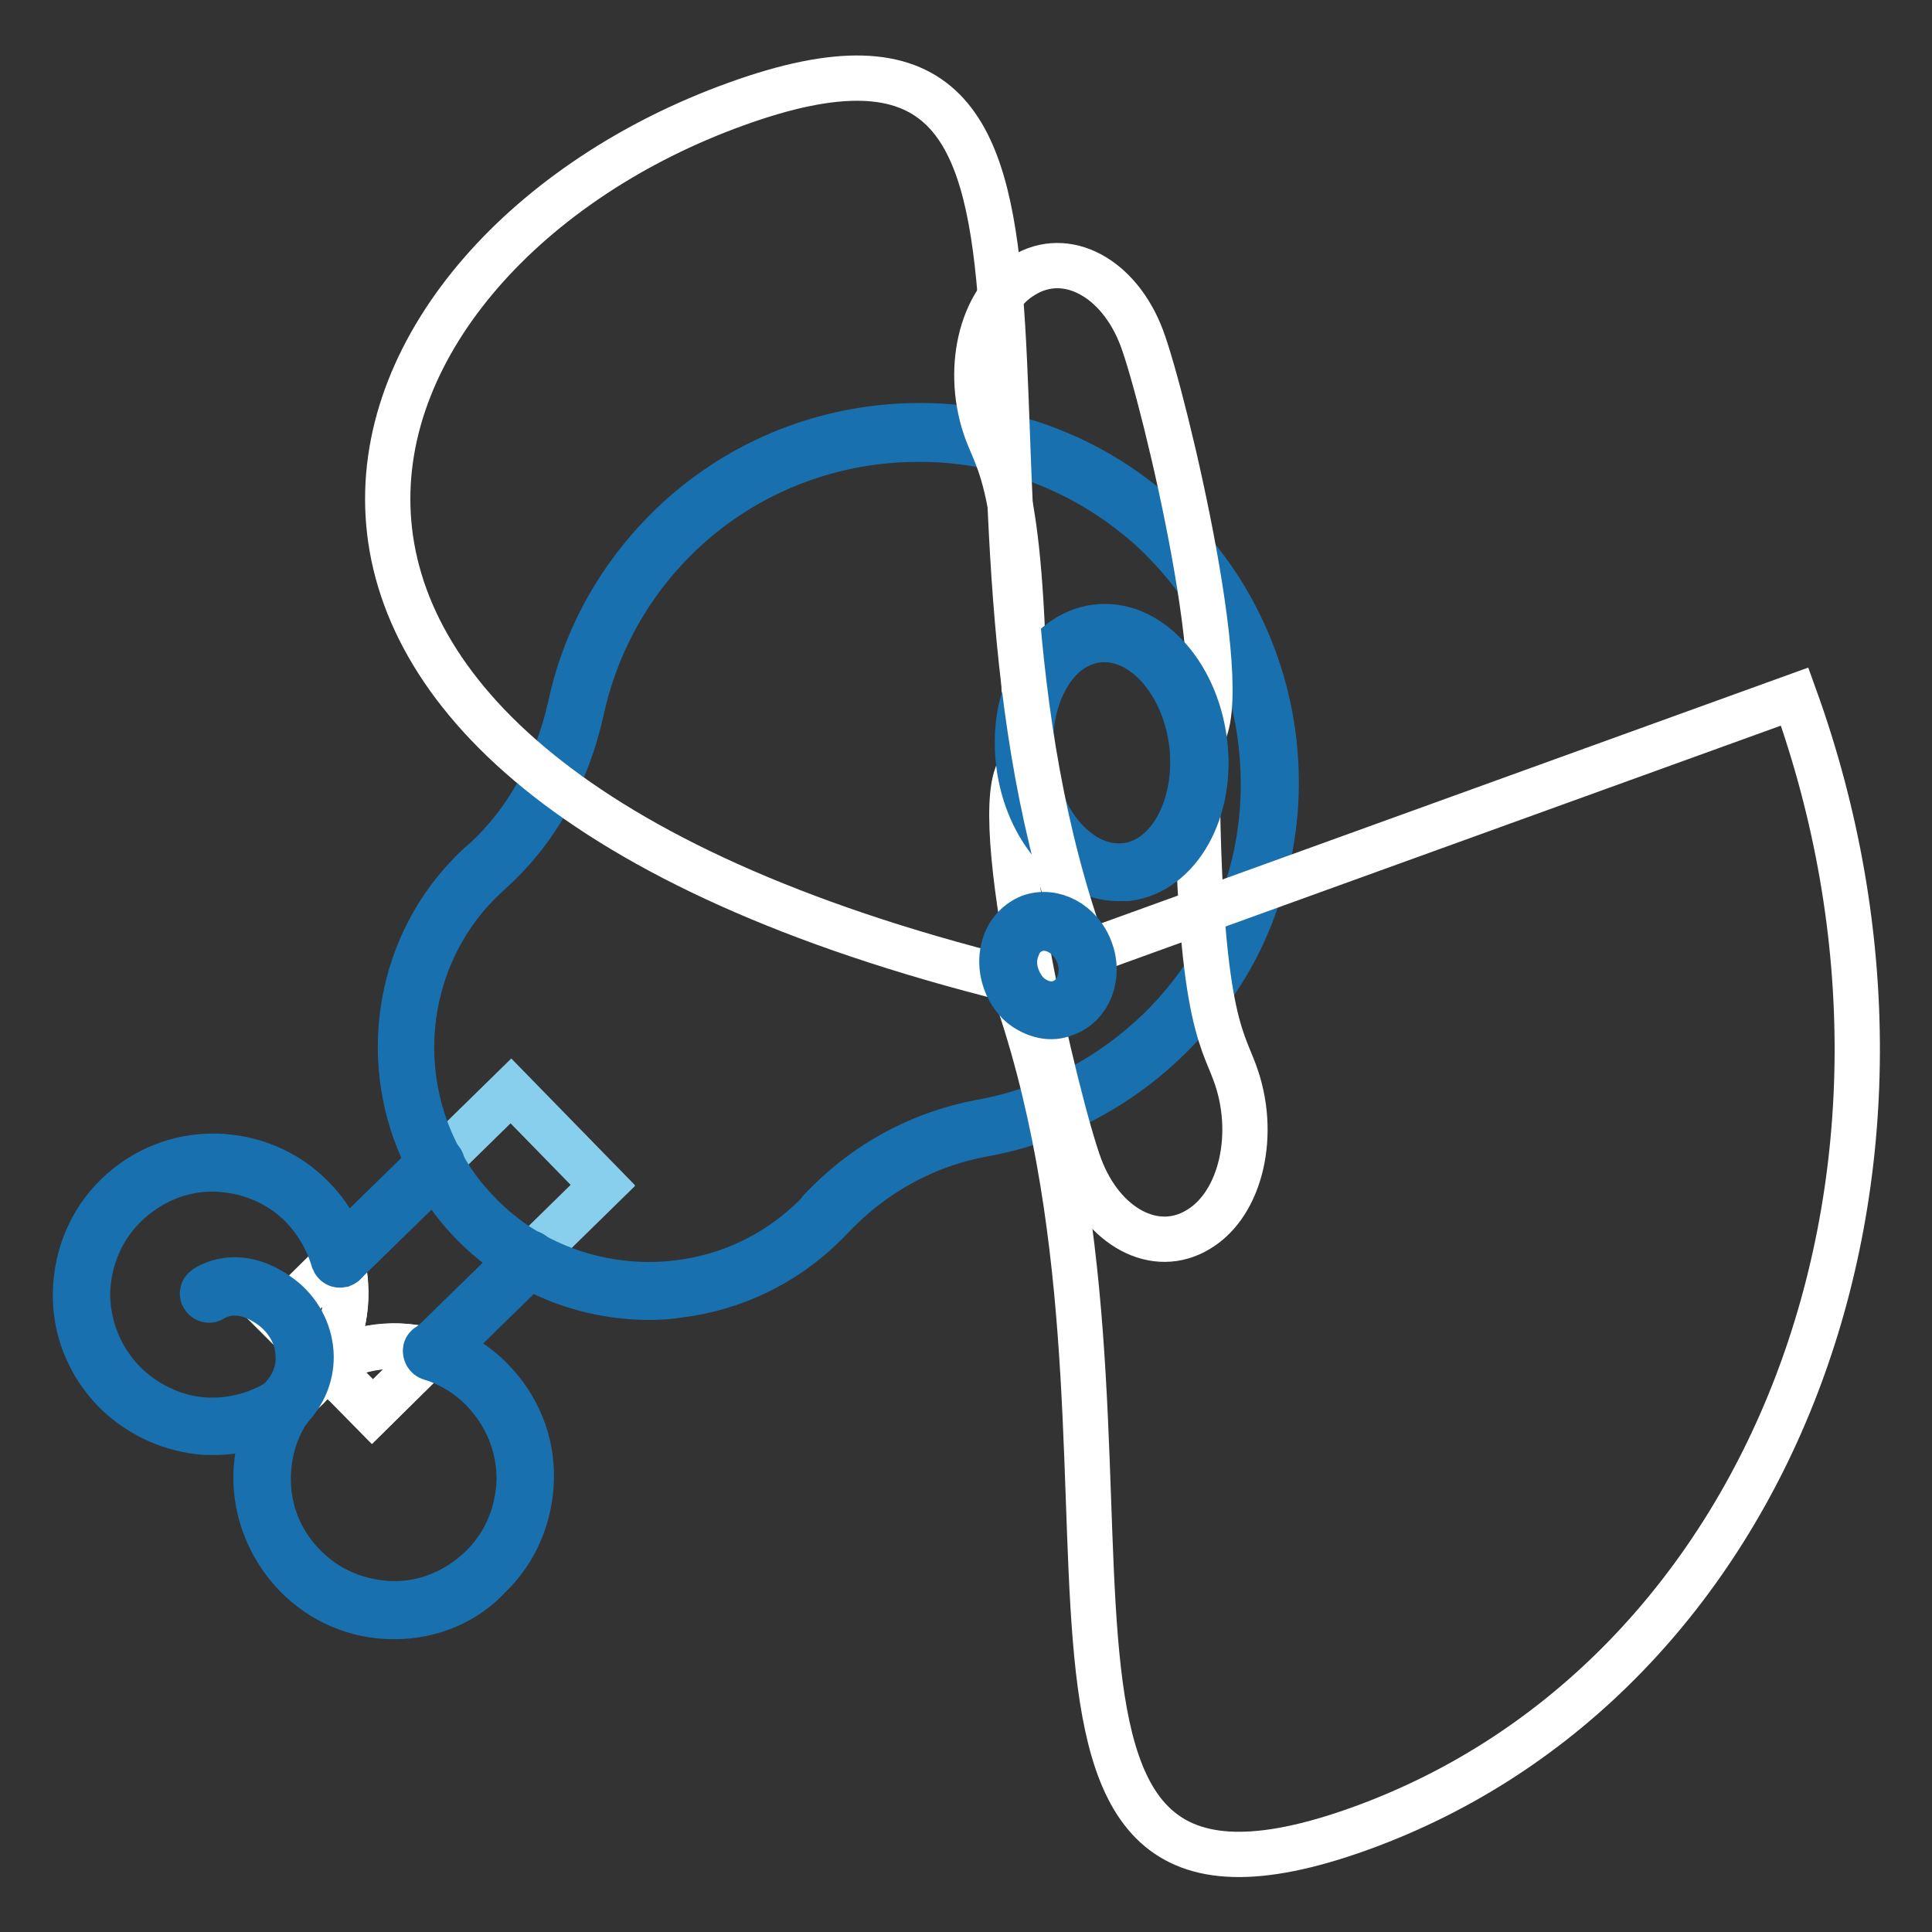
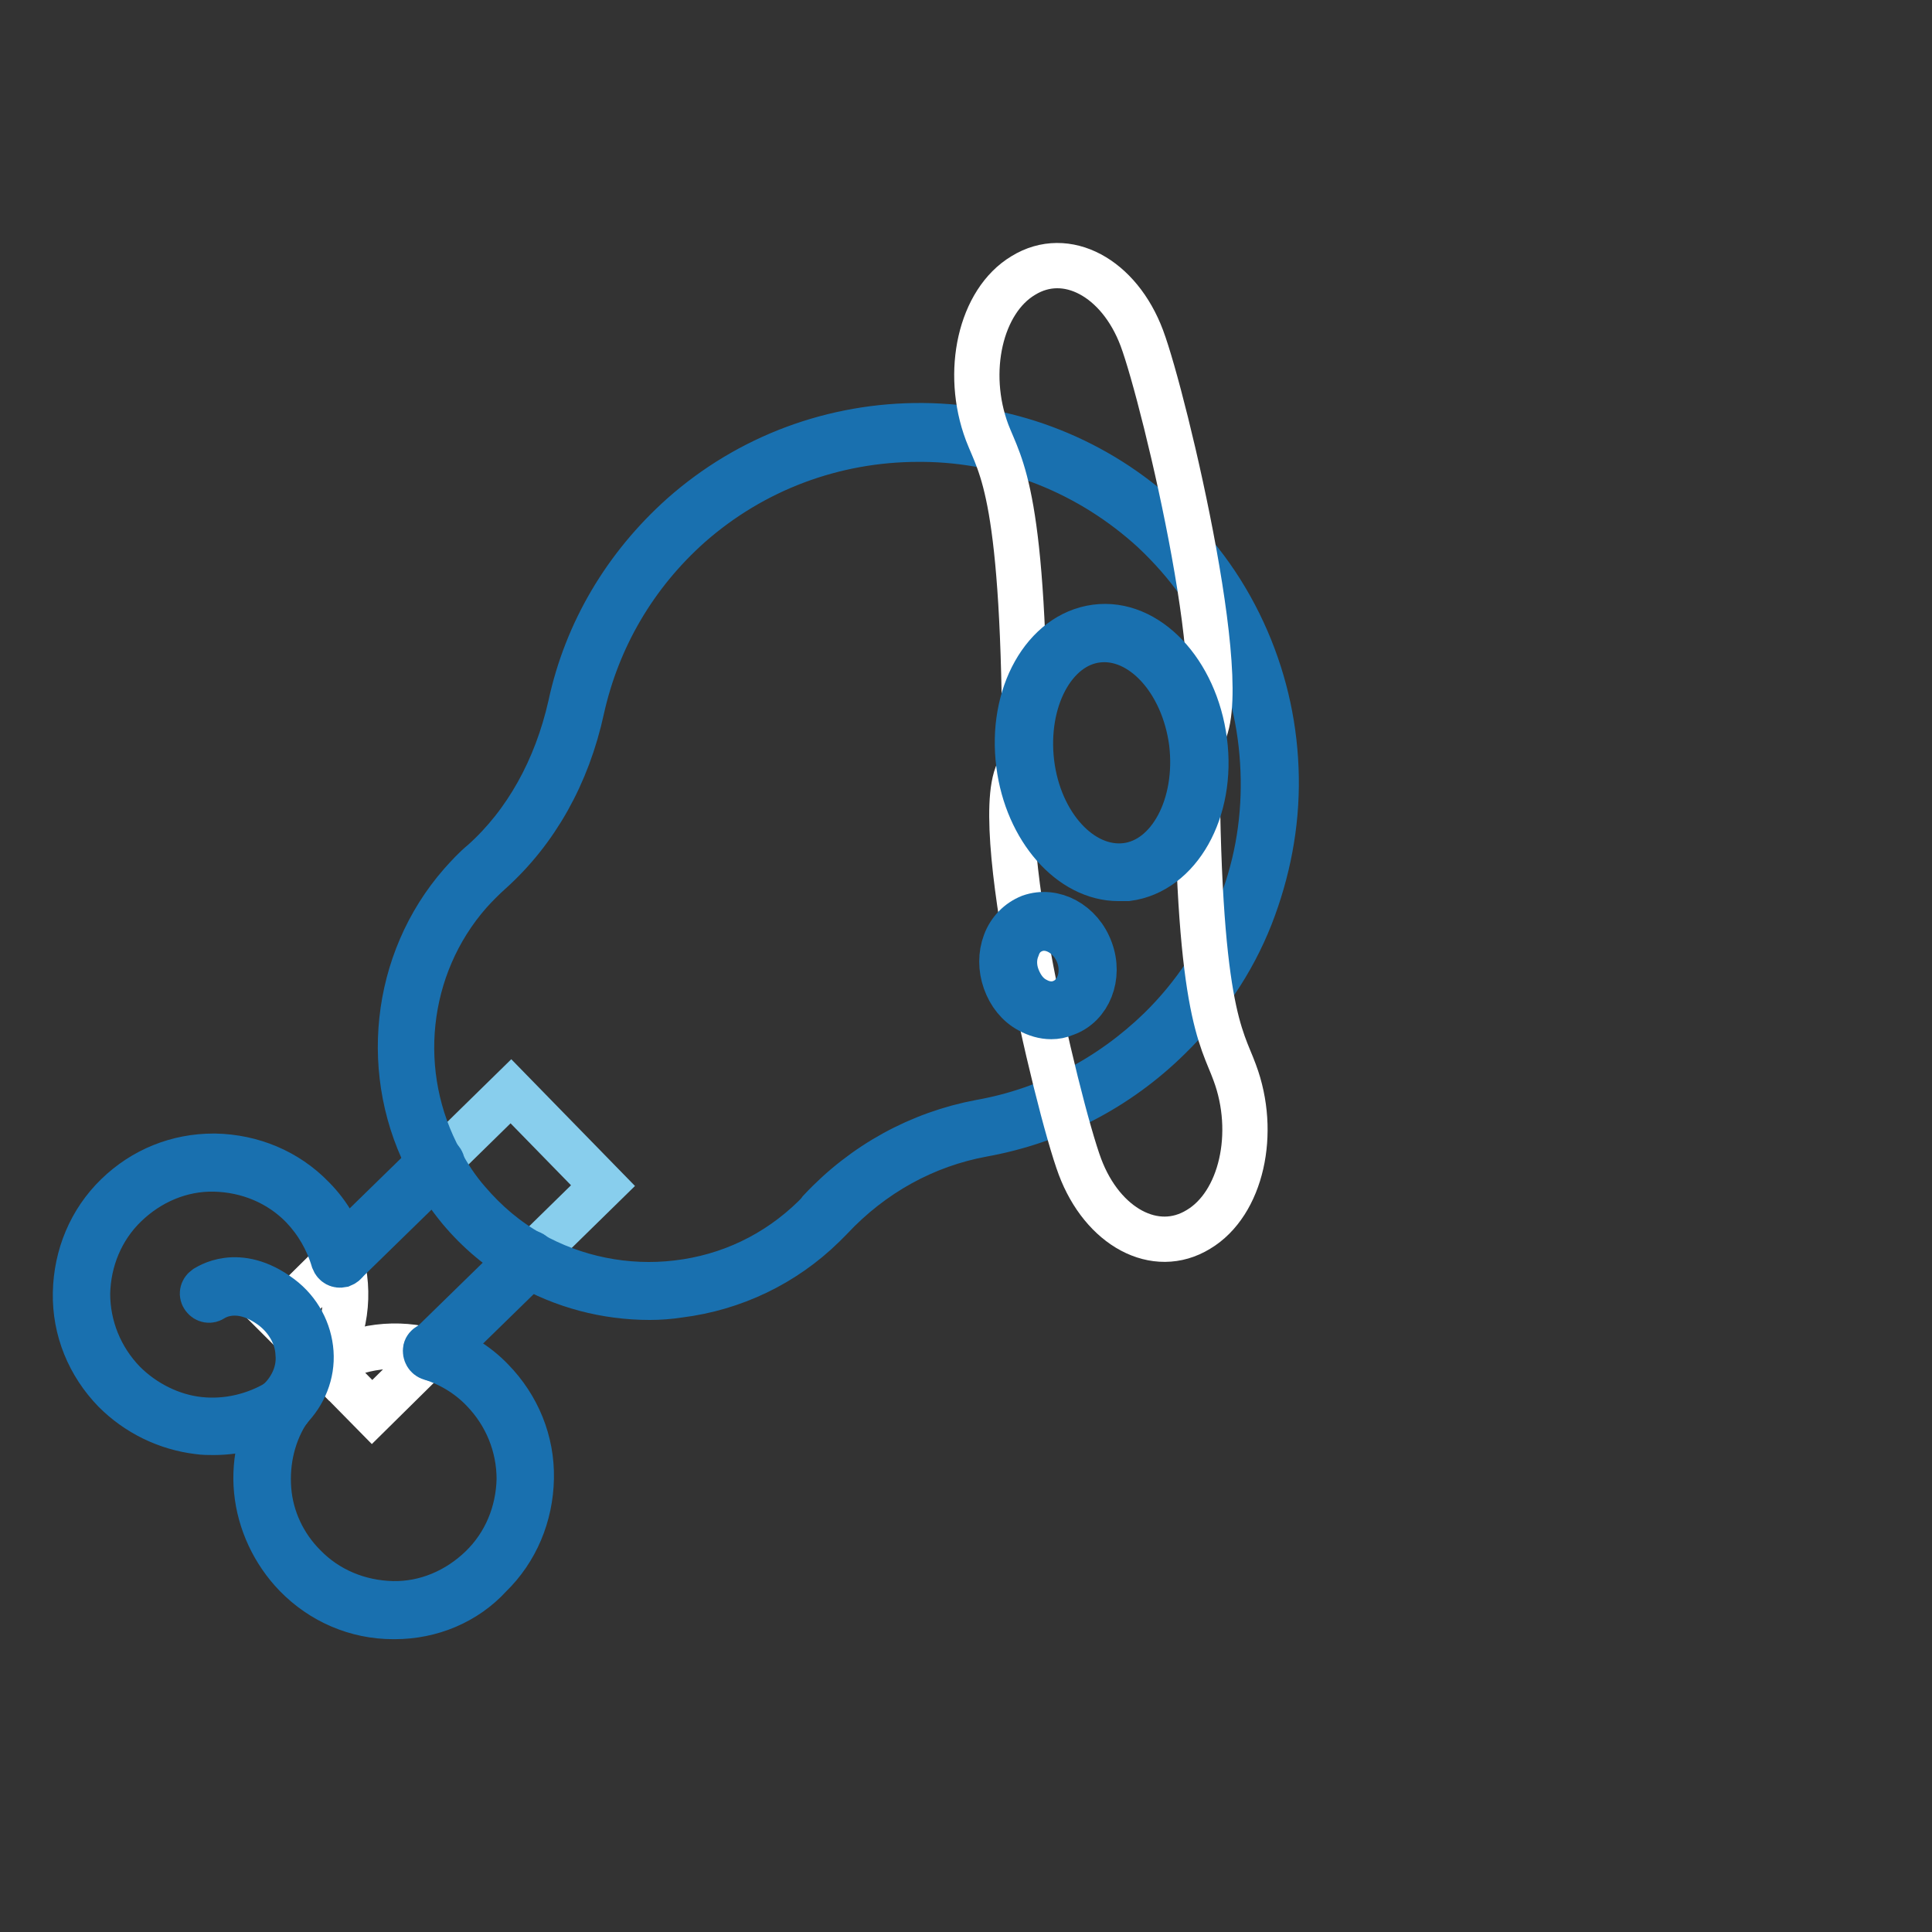
<svg xmlns="http://www.w3.org/2000/svg" version="1.1" x="0px" y="0px" viewBox="0 0 256 256" enable-background="new 0 0 256 256" xml:space="preserve">
  <rect x="0" y="0" width="256" height="256" fill="#333333" stroke="none" />
  <g>
    <path stroke-width="6" fill-opacity="0" stroke="#88ceed" d="M154.3,137c-6.9,6.8-15.4,10.9-24.2,12.5c-8,1.4-15.1,5.6-20.7,11.4c-0.3,0.3-0.6,0.6-0.9,0.9 c-10.5,10.3-26.4,12-38.5,5l9.9-9.7l-12.2-12.5l-9.9,9.7c-6.3-11.6-5-26.3,3.9-36.6c0.9-1,1.8-2,2.8-2.9c6.2-5.5,10-13.1,11.8-21.2 c2-9.2,6.9-17.9,14.5-24.7c17.8-15.8,45.1-15.5,62.5,0.7C172.9,87.9,173.1,118.5,154.3,137L154.3,137z" />
-     <path stroke-width="6" fill-opacity="0" stroke="#ffffff" d="M64.8,183.6c6.8,6.9,6.7,18-0.2,24.7c-6.9,6.8-18,6.7-24.7-0.2c-5.9-6-6.6-15.1-2.1-21.9 c1-0.6,2-1.4,2.9-2.3s1.7-1.9,2.4-2.9c0.1-0.1,0.2-0.1,0.2-0.2l6.1,6.2l8.1-8C60.1,179.9,62.7,181.4,64.8,183.6z" />
    <path stroke-width="6" fill-opacity="0" stroke="#ffffff" d="M57.4,179.1l-8.1,8l-6.1-6.2C47.5,178.3,52.7,177.7,57.4,179.1z" />
-     <path stroke-width="6" fill-opacity="0" stroke="#ffffff" d="M70,166.8l-12.6,12.3c-4.7-1.4-9.9-0.9-14.2,1.8l-0.1-0.1c2.7-4.3,3.4-9.4,2.1-14.2l12.6-12.3 c1,1.9,2.3,3.7,3.7,5.4C64,162.6,66.9,165,70,166.8z" />
-     <path stroke-width="6" fill-opacity="0" stroke="#88ceed" d="M79.9,157l-9.9,9.7c-3.1-1.8-6-4.1-8.5-7.1c-1.4-1.7-2.7-3.5-3.7-5.4l9.9-9.7L79.9,157L79.9,157z" />
    <path stroke-width="6" fill-opacity="0" stroke="#ffffff" d="M43.1,180.8c-0.1,0.1-0.1,0.2-0.2,0.2c-1,0.6-2,1.4-2.9,2.3c-0.9,0.9-1.7,1.9-2.4,2.9 c-6.8,4.3-15.9,3.4-21.8-2.5c-6.8-6.9-6.7-18,0.2-24.7c6.9-6.8,18-6.7,24.7,0.2c2.1,2.2,3.6,4.7,4.3,7.4l-8.1,8L43.1,180.8 L43.1,180.8z" />
    <path stroke-width="6" fill-opacity="0" stroke="#ffffff" d="M43.1,180.8l-6.1-6.2l8.1-8C46.5,171.4,45.8,176.5,43.1,180.8L43.1,180.8z" />
    <path stroke-width="6" fill-opacity="0" stroke="#1970af" d="M86.1,171.9c-5.8,0-11.5-1.5-16.5-4.4c-3.3-1.9-6.2-4.3-8.7-7.3c-1.4-1.7-2.7-3.6-3.8-5.6 c-6.6-12.1-5-27.2,4-37.5c0.9-1,1.8-2,2.9-2.9c5.7-5.1,9.7-12.3,11.6-20.7c2.1-9.8,7.3-18.5,14.8-25.2c8.8-7.8,20.1-12,31.9-11.9 c11.8,0.1,23.1,4.6,31.7,12.6c4.9,4.5,8.6,9.8,11.2,15.8c2.5,5.8,3.8,11.9,3.9,18.2c0.1,6.3-1.1,12.5-3.4,18.4 c-2.4,6.1-6.1,11.5-10.8,16.1c-6.8,6.7-15.3,11.1-24.7,12.8c-7.6,1.4-14.6,5.2-20.2,11.2c-0.3,0.3-0.6,0.6-0.9,0.9 c-5.2,5.1-11.9,8.3-19.1,9.2C88.7,171.8,87.4,171.9,86.1,171.9L86.1,171.9z M121.7,58.2c-11.2,0-21.9,4-30.3,11.4 c-7.3,6.5-12.2,14.9-14.3,24.3c-1.9,8.8-6.1,16.2-12.1,21.6c-1,0.9-1.9,1.8-2.8,2.8c-8.6,9.8-10.1,24.1-3.8,35.6 c1,1.9,2.2,3.7,3.6,5.3c2.4,2.8,5.1,5.1,8.3,6.9c5.8,3.3,12.7,4.7,19.4,3.9c6.9-0.8,13.2-3.8,18.2-8.7c0.3-0.3,0.6-0.6,0.8-0.9 c5.8-6.2,13.2-10.2,21.2-11.7c9-1.6,17.2-5.9,23.8-12.3c4.5-4.4,8-9.7,10.4-15.5c2.3-5.6,3.4-11.6,3.3-17.7 c-0.1-6.1-1.3-12-3.8-17.6c-2.5-5.8-6.1-10.9-10.8-15.3c-8.3-7.6-19.1-12-30.5-12.1H121.7L121.7,58.2z" />
    <path stroke-width="6" fill-opacity="0" stroke="#1970af" d="M57.4,180c-0.2,0-0.4-0.1-0.6-0.3c-0.3-0.3-0.3-0.9,0-1.2l12.6-12.3c0.3-0.3,0.9-0.3,1.2,0 c0.3,0.3,0.3,0.9,0,1.2L58,179.7C57.8,179.9,57.6,180,57.4,180z M45.2,167.5c-0.2,0-0.4-0.1-0.6-0.3c-0.3-0.3-0.3-0.9,0-1.2 l12.6-12.3c0.3-0.3,0.9-0.3,1.2,0c0.3,0.3,0.3,0.9,0,1.2l-12.6,12.3C45.6,167.4,45.4,167.5,45.2,167.5z" />
    <path stroke-width="6" fill-opacity="0" stroke="#1970af" d="M28.3,189.8c-0.7,0-1.3,0-2-0.1c-4.2-0.5-8.1-2.4-11.1-5.4c-3.4-3.5-5.3-8.1-5.2-13c0.1-4.9,2-9.5,5.5-12.9 c3.5-3.4,8-5.2,12.8-5.2h0.2c4.9,0.1,9.5,2,12.9,5.5c2.2,2.2,3.7,4.9,4.5,7.8c0.1,0.5-0.1,0.9-0.6,1.1c-0.5,0.1-0.9-0.1-1.1-0.6 c-0.8-2.7-2.2-5.1-4.1-7.1c-3.1-3.2-7.3-4.9-11.7-5s-8.6,1.7-11.8,4.8c-3.2,3.1-4.9,7.3-5,11.7c0,4.4,1.7,8.6,4.8,11.8 c2.7,2.7,6.3,4.5,10,4.9c3.7,0.4,7.5-0.5,10.7-2.5c0.4-0.3,0.9-0.1,1.2,0.3c0.3,0.4,0.1,0.9-0.3,1.2 C35.2,188.8,31.8,189.8,28.3,189.8z" />
    <path stroke-width="6" fill-opacity="0" stroke="#1970af" d="M52.3,214.2h-0.2c-4.9,0-9.5-2-12.9-5.5c-2.9-3-4.8-7-5.2-11.2c-0.4-4.1,0.7-8.3,2.9-11.8 c0.3-0.4,0.8-0.5,1.2-0.2c0.4,0.3,0.5,0.8,0.2,1.2c-2.1,3.1-3,6.9-2.7,10.7c0.3,3.8,2,7.4,4.7,10.1c3.1,3.2,7.3,4.9,11.7,5 c4.4,0.1,8.6-1.7,11.8-4.8c3.2-3.1,4.9-7.3,5-11.7c0-4.4-1.7-8.6-4.8-11.8c-1.9-2-4.4-3.5-7-4.3c-0.4-0.1-0.7-0.6-0.6-1.1 c0.1-0.4,0.6-0.7,1.1-0.6c2.9,0.9,5.6,2.5,7.7,4.7c3.4,3.5,5.3,8.1,5.2,13c-0.1,4.9-2,9.5-5.5,12.9 C61.7,212.3,57.1,214.2,52.3,214.2L52.3,214.2z" />
    <path stroke-width="6" fill-opacity="0" stroke="#1970af" d="M37.7,187c-0.2,0-0.4-0.1-0.6-0.3c-0.3-0.3-0.3-0.9,0-1.2c1.7-1.7,2.6-3.9,2.4-6.1 c-0.1-2.4-1.4-4.6-3.3-6.1c-4.6-3.5-7.8-1.3-8-1.2c-0.4,0.3-0.9,0.2-1.2-0.2s-0.2-0.9,0.2-1.2c0.2-0.1,4.3-3.1,10,1.2 c2.4,1.8,3.8,4.5,4,7.3c0.2,2.8-0.9,5.5-2.9,7.5C38.1,186.9,37.9,187,37.7,187L37.7,187z" />
    <path stroke-width="6" fill-opacity="0" stroke="#ffffff" d="M135.8,101.2c-5.7,3.4,4.3,45.4,7.3,53.4s10,11.8,15.7,8.3c5.7-3.4,7.8-12.8,4.8-20.8 c-1.7-4.7-5-8.1-5-43.9c5.7-3.4-4.3-45.4-7.3-53.4c-3-8-10-11.8-15.7-8.3c-5.7,3.4-7.8,12.8-4.8,20.8 C132.6,62,135.8,65.4,135.8,101.2z" />
    <path stroke-width="6" fill-opacity="0" stroke="#1970af" d="M148.2,116.4c-6.3,0-12.1-6.5-13.2-15.1c-1.2-9.2,3.4-17.3,10.2-18.2c6.8-0.9,13.2,5.9,14.4,15.1 c1.2,9.2-3.4,17.3-10.2,18.2C149,116.4,148.6,116.4,148.2,116.4L148.2,116.4z M145.4,84.8c-5.8,0.7-9.7,8-8.7,16.3 c1,8.2,6.6,14.3,12.5,13.6c5.8-0.7,9.7-8,8.7-16.3C156.8,90.1,151.2,84.1,145.4,84.8z" />
-     <path stroke-width="6" fill-opacity="0" stroke="#ffffff" d="M134,129.8c22.8,63.1-8.5,132.2,46.2,112.5c54.6-19.7,80.4-86.9,57.6-150c0,0,0,0-94,34 C120.9,63.2,152.1-6,97.5,13.8C42.9,33.5,17.1,100.7,134,129.8z" />
    <path stroke-width="6" fill-opacity="0" stroke="#1970af" d="M139.3,134.7c-1,0-2-0.3-2.9-0.8c-1.5-0.8-2.6-2.2-3.2-3.9c-0.6-1.7-0.6-3.5,0-5.1c0.6-1.6,1.8-2.8,3.3-3.4 c3.1-1.1,6.7,0.8,8,4.4c1.3,3.5-0.2,7.3-3.3,8.4C140.5,134.6,139.9,134.7,139.3,134.7L139.3,134.7z M137.1,123.2 c-1.1,0.4-1.9,1.2-2.3,2.4c-0.5,1.2-0.5,2.6,0,3.9c0.5,1.3,1.3,2.4,2.5,3c1.1,0.6,2.3,0.7,3.3,0.3c2.2-0.8,3.3-3.6,2.3-6.3 C141.9,123.9,139.3,122.4,137.1,123.2L137.1,123.2z" />
  </g>
</svg>